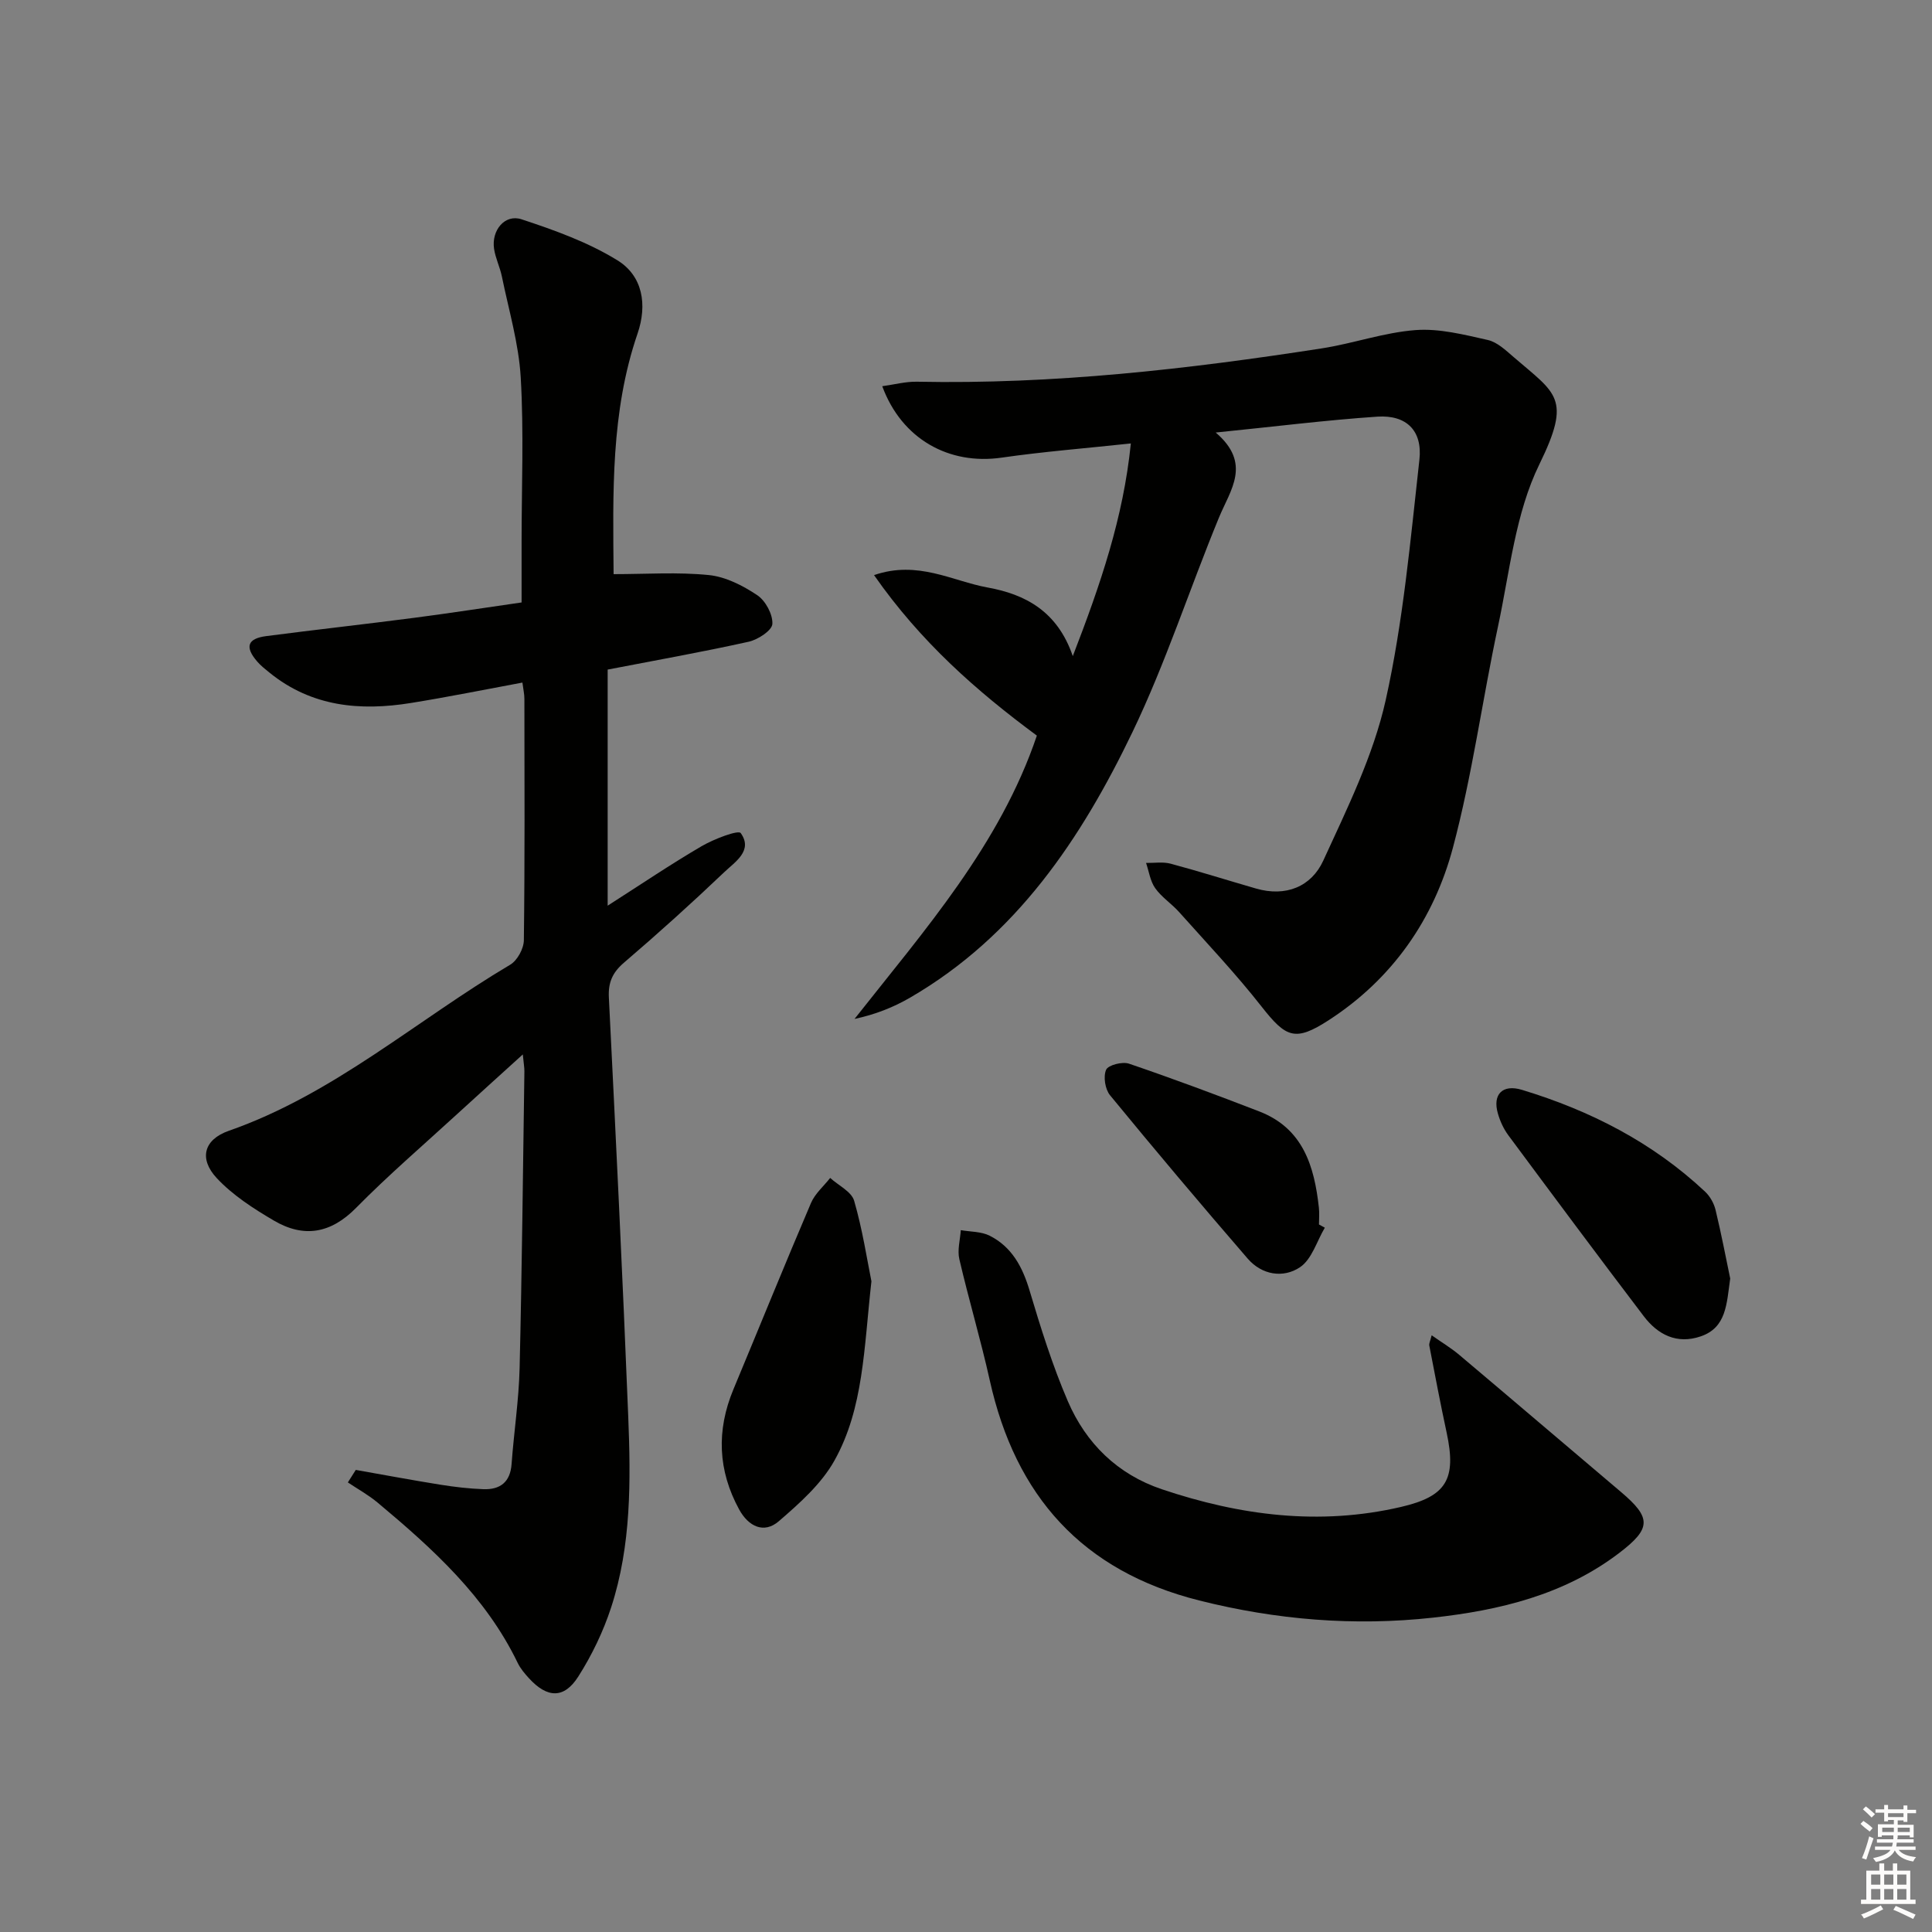
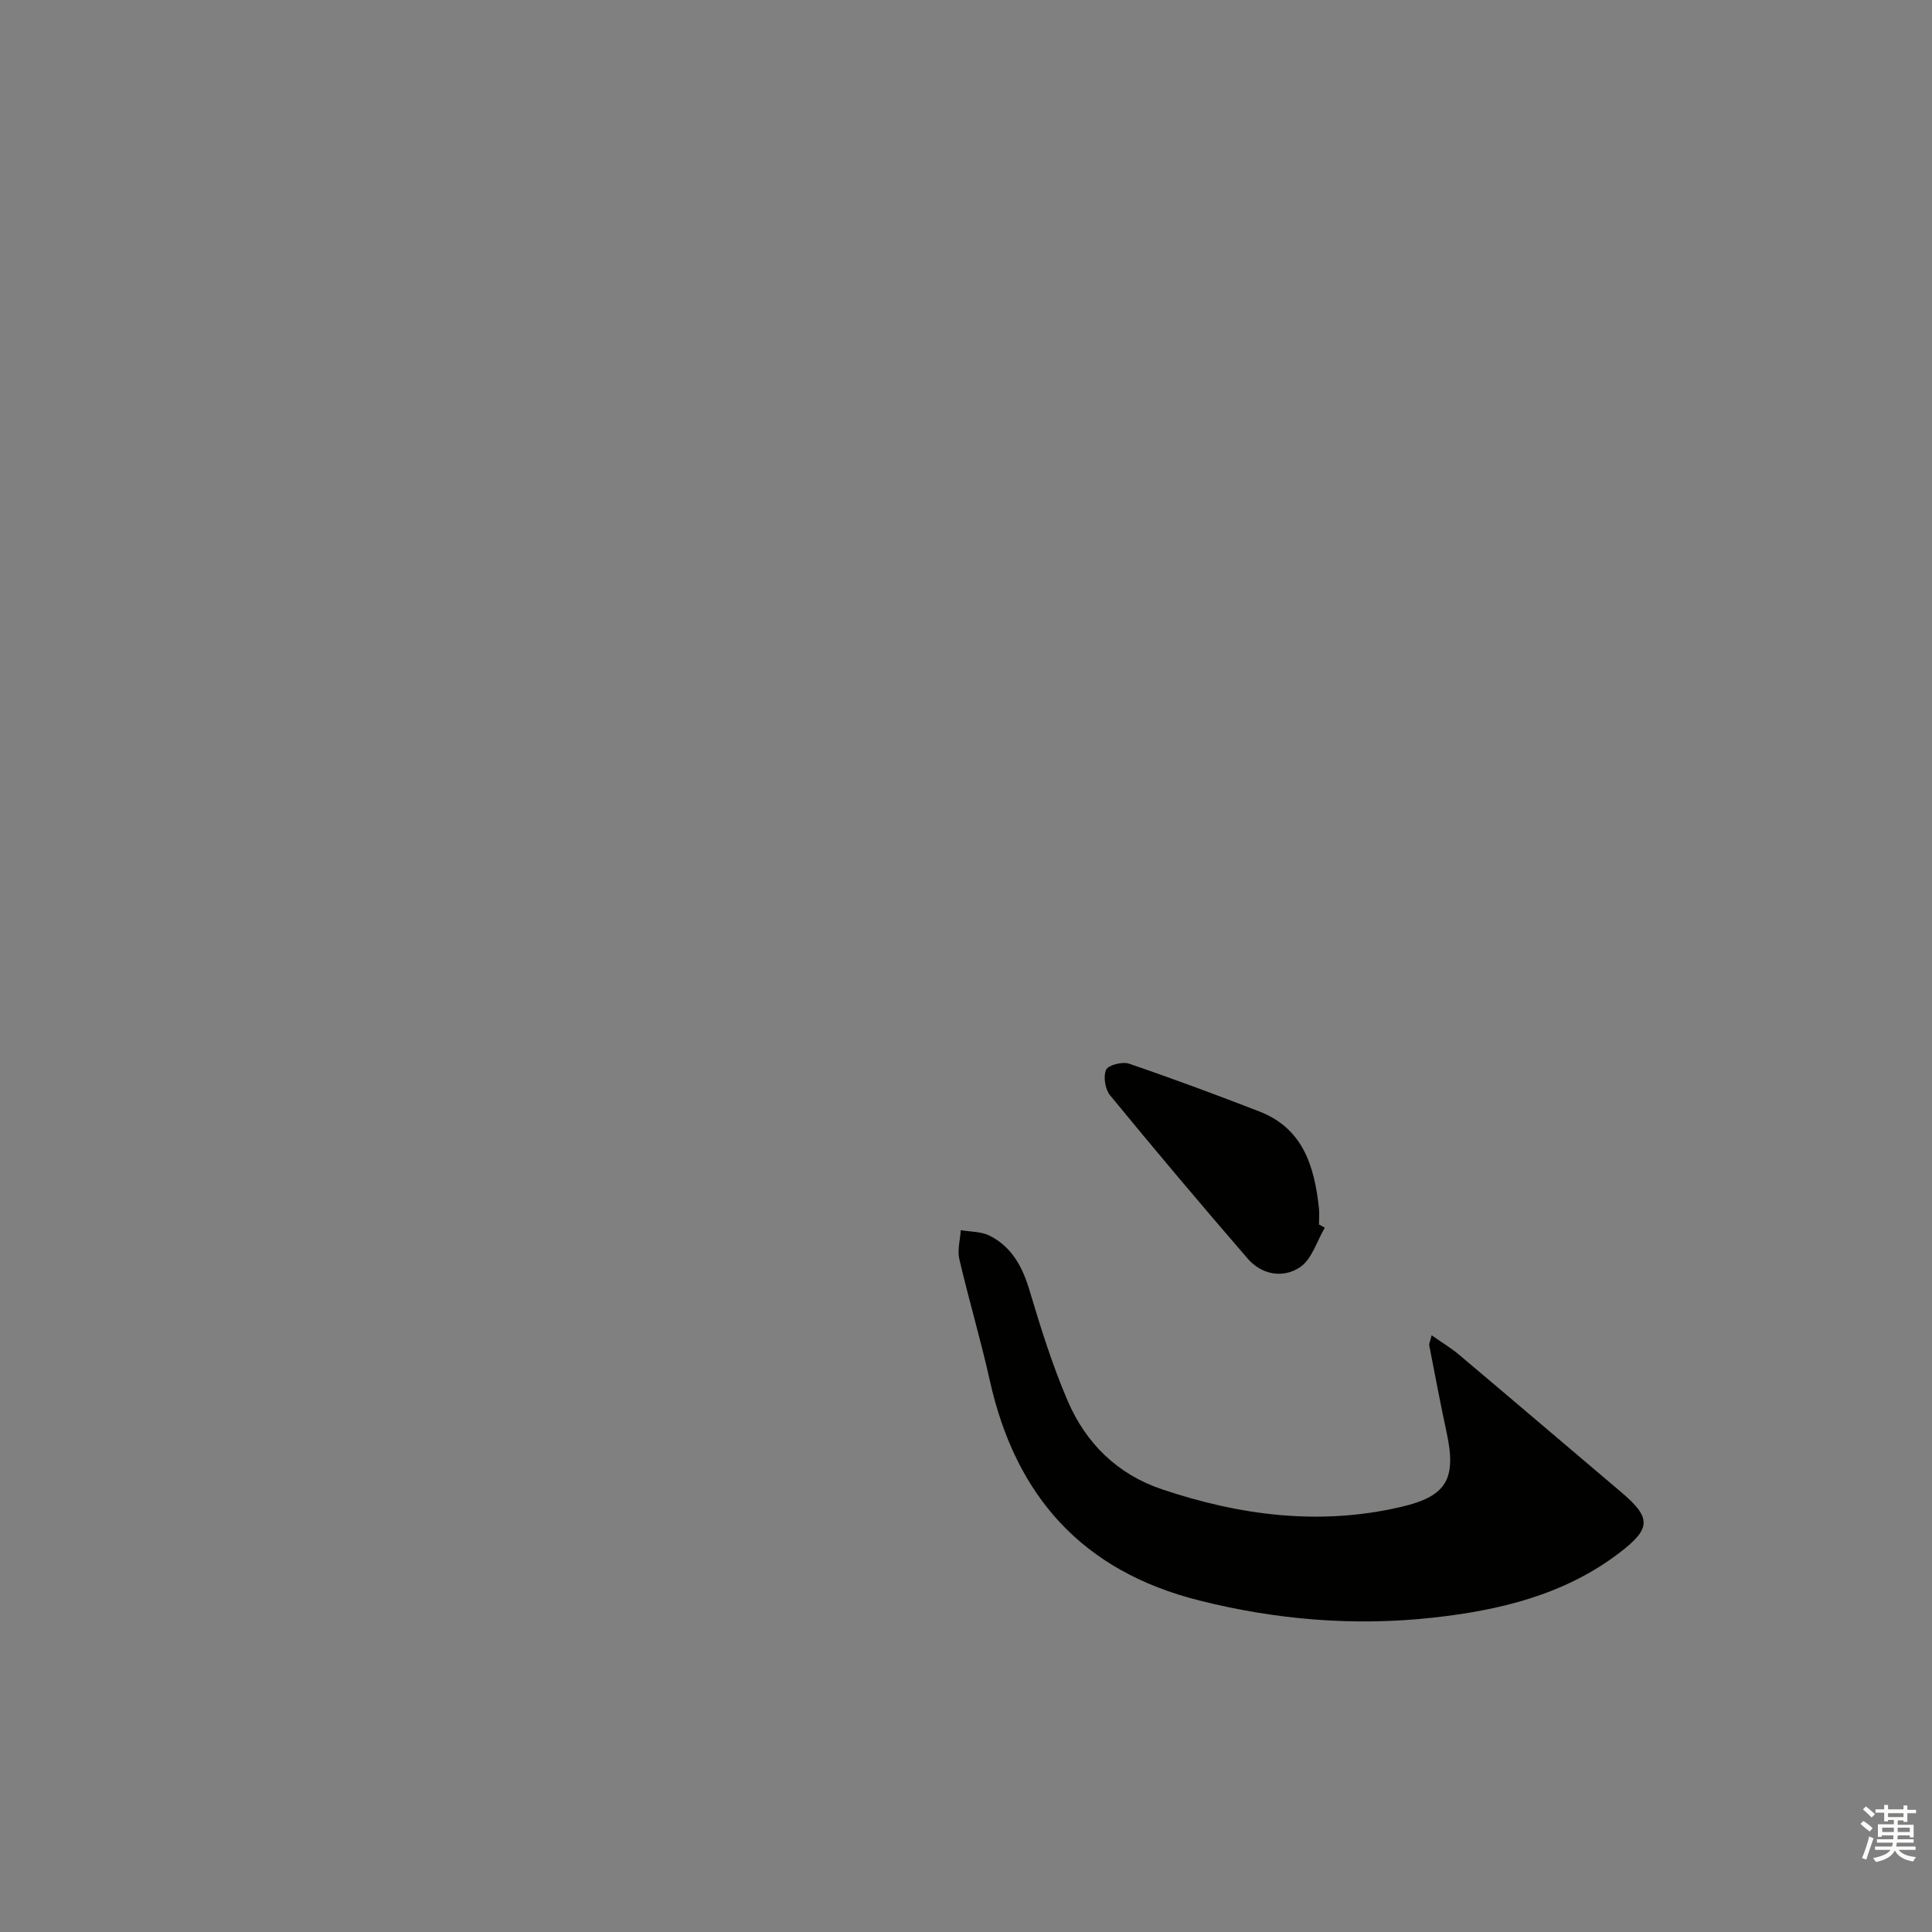
<svg xmlns="http://www.w3.org/2000/svg" enable-background="new 0 0 400 400" viewBox="0 0 400 400">
  <rect x="0" y="0" width="400" height="400" fill="#808080" stroke="none" />
  <g fill="#010100">
-     <path d="m73.66 304.33c5.83 1.03 11.66 2.12 17.51 3.06 2.95.47 5.93.82 8.91.93 3.47.12 5.57-1.45 5.84-5.22.48-6.62 1.5-13.23 1.66-19.85.49-20.47.69-40.95.99-61.42.01-.79-.14-1.59-.33-3.52-4.99 4.53-9.33 8.44-13.64 12.39-6.99 6.41-14.21 12.61-20.86 19.36-5.27 5.36-10.86 6.27-17.03 2.65-4.23-2.48-8.54-5.26-11.84-8.8-3.73-4.01-2.68-7.98 2.5-9.79 21.73-7.59 38.86-22.89 58.25-34.38 1.48-.87 2.82-3.33 2.84-5.08.21-16.66.13-33.33.11-49.99 0-.97-.23-1.93-.41-3.35-7.82 1.45-15.41 2.99-23.05 4.22-10.53 1.71-20.58.79-29.28-6.25-.9-.73-1.84-1.46-2.59-2.34-2.59-3-2.02-4.74 1.87-5.25 10.21-1.33 20.45-2.46 30.66-3.79 7.23-.94 14.43-2.06 22.22-3.18 0-4.39 0-8.5 0-12.62 0-11.33.48-22.69-.18-33.98-.41-7.01-2.48-13.93-3.9-20.88-.4-1.95-1.33-3.79-1.62-5.74-.57-3.81 2.22-7.24 5.68-6.11 6.84 2.25 13.79 4.75 19.87 8.5 5.23 3.23 6.21 9.17 4.16 15.16-5.57 16.23-5.1 33.04-4.96 49.81 6.72 0 13.27-.46 19.71.19 3.48.35 7.04 2.17 10.02 4.16 1.72 1.14 3.25 3.98 3.14 5.96-.07 1.35-2.98 3.25-4.89 3.68-9.54 2.12-19.18 3.83-29.21 5.77v48.88c6.91-4.42 13.06-8.58 19.46-12.32 2.52-1.47 7.59-3.41 8.09-2.71 2.6 3.64-1.18 5.96-3.4 8.08-6.74 6.42-13.67 12.67-20.75 18.73-2.41 2.06-3.31 4.11-3.15 7.25 1.44 28.9 2.86 57.8 4.01 86.72.53 13.3.65 26.69-3.54 39.54-1.63 4.99-3.98 9.88-6.8 14.31-2.95 4.64-6.43 4.48-10.19.38-.89-.97-1.79-2.03-2.36-3.21-6.63-13.73-17.6-23.66-29.01-33.19-1.89-1.58-4.09-2.79-6.15-4.17.54-.86 1.09-1.72 1.64-2.59z" />
-     <path d="m251.7 89.55c7.52 6.44 3.04 11.85.66 17.64-6.07 14.73-10.99 30-17.87 44.33-10.61 22.09-24.06 42.25-46.03 55.01-3.46 2.01-7.22 3.51-11.54 4.43 14.59-18.5 30.11-36.06 37.75-58.66-12.46-9.21-24.07-19.41-33.71-33.23 9.09-3.13 16.21 1.25 23.54 2.57 7.73 1.4 14.42 4.88 17.61 14.2 5.76-14.91 10.46-28.66 12.02-44.03-9.36 1.01-18.1 1.69-26.76 2.94-10.89 1.57-20.68-3.84-24.71-14.79 2.5-.34 4.85-.98 7.19-.93 28.17.57 56.03-2.59 83.79-6.9 6.53-1.01 12.91-3.3 19.45-3.79 4.91-.37 10.03.95 14.94 2.05 1.96.44 3.74 2.15 5.37 3.55 8.8 7.6 12.04 8.44 5.31 22.19-4.97 10.15-6.14 22.23-8.56 33.55-3.26 15.25-5.33 30.79-9.34 45.83-3.95 14.82-12.53 27.15-25.67 35.68-7.01 4.55-8.88 3.67-13.97-2.82-5.33-6.79-11.29-13.09-17.05-19.54-1.55-1.73-3.61-3.06-4.94-4.93-1.04-1.46-1.3-3.48-1.9-5.24 1.71.03 3.5-.27 5.1.16 5.92 1.59 11.77 3.44 17.66 5.14 6.18 1.79 11.46-.39 13.93-5.78 4.95-10.8 10.36-21.74 12.92-33.21 3.63-16.3 5.12-33.11 6.98-49.77.68-6.04-2.69-9.32-8.66-8.94-10.7.72-21.36 2.07-33.51 3.29z" />
    <path d="m296.41 276.46c2.09 1.47 4.02 2.62 5.71 4.05 11.19 9.43 22.32 18.94 33.49 28.39 6.32 5.35 6.3 7.55-.4 12.65-11.38 8.66-24.75 11.85-38.54 13.37-16.3 1.79-32.41.46-48.39-3.56-24.22-6.09-38.04-21.63-43.36-45.58-1.87-8.42-4.35-16.69-6.3-25.09-.44-1.88.17-4 .3-6 2.01.35 4.24.27 5.98 1.15 4.57 2.31 6.78 6.41 8.24 11.28 2.32 7.77 4.75 15.57 7.95 23 3.76 8.72 10.28 15.13 19.48 18.22 16.17 5.44 32.63 7.58 49.51 3.65 9.4-2.19 11.51-5.73 9.43-15.39-1.29-5.99-2.43-12.01-3.59-18.02-.08-.44.2-.94.49-2.12z" />
-     <path d="m180.42 265.28c-1.56 13.87-1.61 26.28-7.65 37.1-2.7 4.84-7.23 8.86-11.51 12.56-3.11 2.69-6.31 1.07-8.21-2.39-4.43-8.09-4.75-16.4-1.2-24.91 5.36-12.86 10.59-25.77 16.06-38.58.83-1.94 2.62-3.46 3.97-5.18 1.71 1.56 4.41 2.83 4.96 4.72 1.74 6 2.68 12.23 3.58 16.68z" />
-     <path d="m358.22 264.7c-.75 5.36-.8 10.16-6.1 11.98-4.94 1.69-8.89-.34-11.81-4.19-9.44-12.41-18.74-24.93-28.03-37.45-.97-1.31-1.7-2.9-2.15-4.47-1.17-4 .96-6.15 4.97-4.93 14.15 4.29 27.06 10.89 37.93 21.09 1.02.96 1.83 2.41 2.16 3.78 1.2 4.97 2.16 10.01 3.03 14.19z" />
    <path d="m274.29 254.18c-1.66 2.8-2.69 6.54-5.13 8.18-3.47 2.33-7.91 1.62-10.85-1.79-9.64-11.15-19.14-22.42-28.49-33.81-1.02-1.24-1.43-3.86-.81-5.28.42-.97 3.36-1.73 4.73-1.26 9.07 3.09 18.06 6.44 27 9.9 9.04 3.5 11.38 11.32 12.32 19.91.13 1.15.02 2.32.02 3.49.39.21.8.43 1.21.66z" />
  </g>
  <path d="m385.2 377.6.6-.6c.6.4 1.3.9 1.9 1.5l-.6.7c-.8-.6-1.4-1.1-1.9-1.6zm.3 7.1c.6-1.4 1.1-2.9 1.5-4.5.3.1.6.3.9.4-.5 1.4-1 2.9-1.5 4.4zm.2-10.1.6-.6c.7.5 1.3 1.1 1.9 1.6l-.7.7c-.6-.6-1.2-1.2-1.8-1.7zm8.4-.8h.8v.9h1.8v.7h-1.8v1.8h-.8v-.3h-1.2v.9h3.3v2.6h-.8v-.4h-2.5c0 .3 0 .6-.1.8h3.4v.7h-3.5c0 .3-.1.6-.1.8h4v.7h-3.5c.7.9 1.9 1.3 3.6 1.5-.2.2-.4.5-.6.9-1.9-.3-3.2-1.1-3.8-2.3-.5 1.1-1.8 2-3.9 2.4-.2-.3-.4-.5-.6-.8 1.9-.4 3.1-.9 3.6-1.7h-3.2v-.7h3.5c.1-.2.1-.5.2-.8h-3.3v-.7h3.4c0-.2 0-.5 0-.8h-2.4v.3h-.8v-2.6h3.3v-.9h-1.2v.3h-.8v-1.8h-1.8v-.7h1.8v-.9h.8v.9h3.2zm-4.4 5.5h2.4c0-.3 0-.6 0-.9h-2.4zm1.2-3.1h3.2v-.8h-3.2zm4.4 2.2h-2.4v.9h2.5v-.9z" fill="#fcfbfa" />
-   <path d="m389.2 385.8h.9v1.5h1.8v-1.5h.9v1.5h2.7v6h1.1v.9h-11.3v-.9h1.1v-6h2.7v-1.5zm.2 8.7.5.8c-1.2.6-2.5 1.3-4 1.9-.2-.3-.3-.6-.6-.8 1.6-.6 3-1.3 4.1-1.9zm-2-4.3h1.9v-2.1h-1.9zm0 3.1h1.9v-2.2h-1.9zm2.7-3.1h1.9v-2.1h-1.9zm0 3.1h1.9v-2.2h-1.9zm2.4 1.3c1.4.6 2.7 1.2 4.1 1.8l-.5.9c-1.5-.7-2.8-1.4-4.1-1.9zm2.2-6.5h-1.9v2.1h1.9zm-1.9 5.2h1.9v-2.2h-1.9z" fill="#fcfbfa" />
</svg>